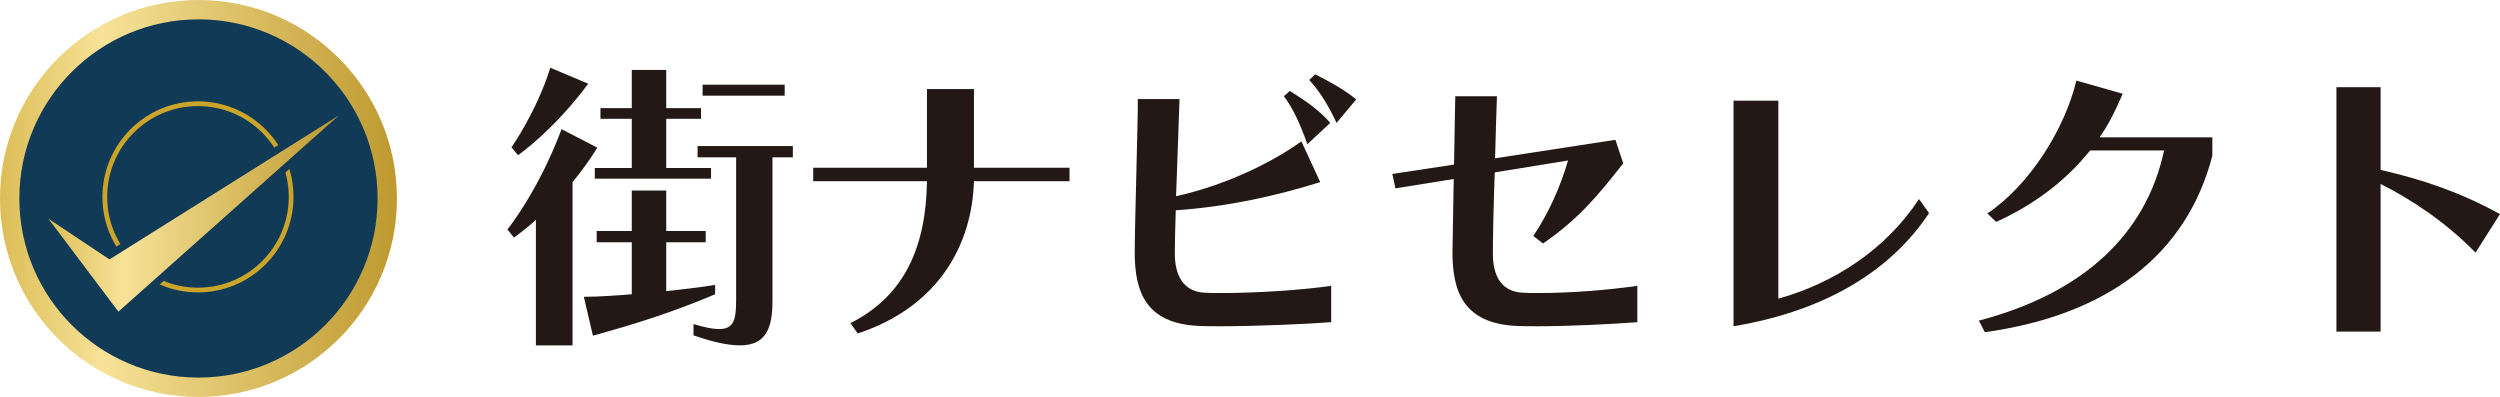
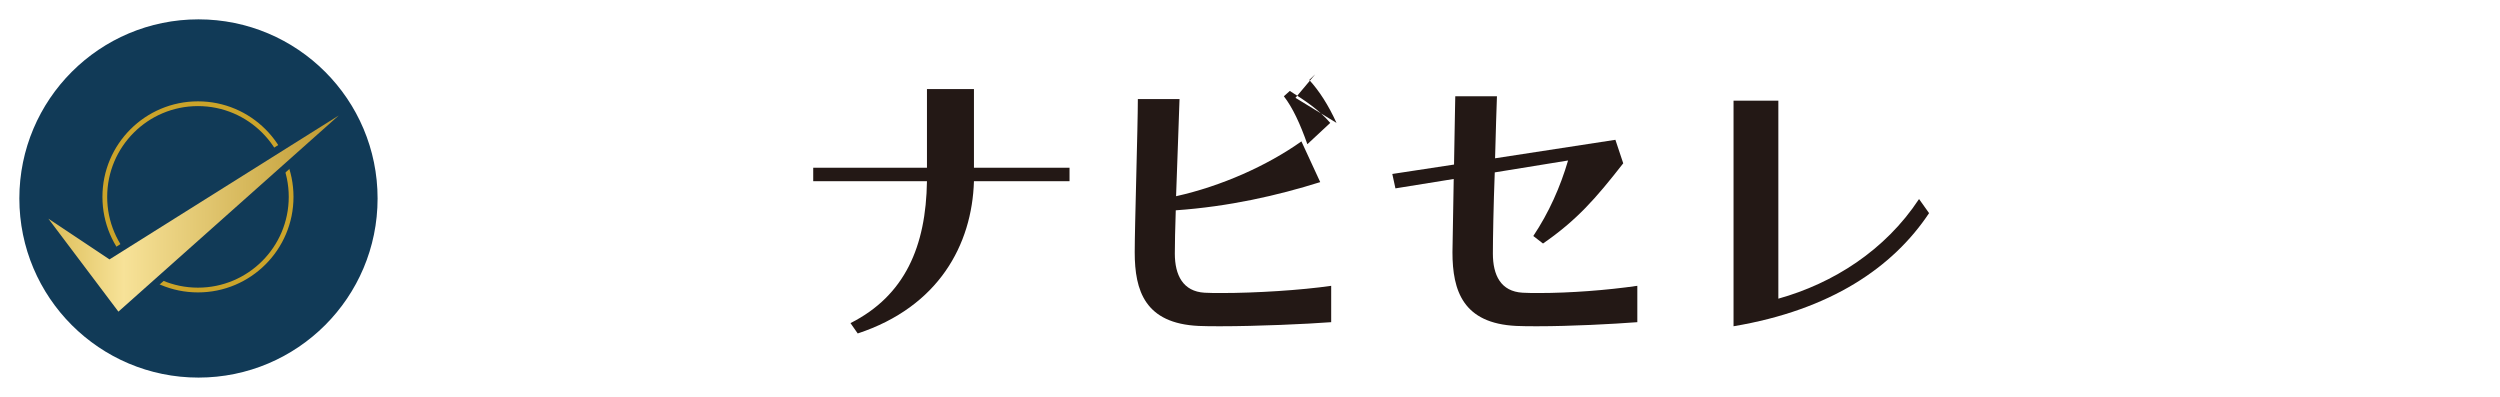
<svg xmlns="http://www.w3.org/2000/svg" xmlns:xlink="http://www.w3.org/1999/xlink" id="_レイヤー_2" viewBox="0 0 511 81.134">
  <defs>
    <style>.cls-1,.cls-2,.cls-3{fill:none;}.cls-2{stroke:#cba42a;stroke-miterlimit:10;stroke-width:.971px;}.cls-3{stroke:#113a57;stroke-linecap:round;stroke-linejoin:round;stroke-width:2.912px;}.cls-4{fill:#113a57;}.cls-5{fill:url(#_名称未設定グラデーション_5);}.cls-6{fill:#231815;}.cls-7{fill:url(#_名称未設定グラデーション_5-2);}</style>
    <linearGradient id="_名称未設定グラデーション_5" x1="0" y1="40.567" x2="81.134" y2="40.567" gradientUnits="userSpaceOnUse">
      <stop offset="0" stop-color="#dcbd57" />
      <stop offset=".259" stop-color="#f7e298" />
      <stop offset="1" stop-color="#be992f" />
    </linearGradient>
    <linearGradient id="_名称未設定グラデーション_5-2" x1="9.881" y1="43.649" x2="69.249" y2="43.649" xlink:href="#_名称未設定グラデーション_5" />
  </defs>
  <g id="_デザイン">
-     <circle class="cls-5" cx="40.567" cy="40.567" r="40.567" />
    <circle class="cls-4" cx="40.567" cy="40.567" r="36.612" />
-     <circle class="cls-1" cx="40.744" cy="39.866" r="17.909" transform="translate(-8.069 10.427) rotate(-13.283)" />
    <circle class="cls-2" cx="40.464" cy="40.241" r="19.041" />
    <polygon class="cls-3" points="22.38 53.023 9.881 44.69 24.202 63.699 69.249 23.599 22.38 53.023" />
    <polygon class="cls-7" points="22.38 53.023 9.881 44.69 24.202 63.699 69.249 23.599 22.38 53.023" />
-     <path class="cls-6" d="M109.536,70.593v-25.682c-1.472,1.473-4.483,3.651-4.483,3.651l-1.345-1.665s6.213-7.558,11.079-20.495l7.302,3.778c-1.601,2.626-3.33,4.932-5.058,7.045v33.369h-7.495ZM104.541,30.115s5.125-7.238,7.942-16.268l7.75,3.266c-7.172,9.671-14.347,14.603-14.347,14.603l-1.345-1.601ZM146.173,60.153c-8.071,3.394-15.372,5.828-24.98,8.454l-1.858-7.942c2.883,0,6.597-.256,9.799-.513v-10.632h-7.172v-2.305h7.172v-8.263h7.045v8.263h8.071v2.305h-8.071v9.992c2.883-.32,6.983-.769,9.993-1.281v1.921ZM121.579,36.52v-2.178h7.556v-10.056h-6.403v-2.178h6.403v-7.813h7.045v7.813h7.11v2.178h-7.11v10.056h9.159v2.178h-23.76ZM150.464,32.165h-7.879v-2.306h19.471v2.306h-4.164v29.461c0,5.765-1.537,8.966-6.661,8.966-2.369,0-5.444-.64-9.478-2.05v-2.305c2.306.704,3.972,1.025,5.252,1.025,2.881,0,3.459-1.794,3.459-5.7v-29.398ZM143.61,19.548v-2.242h16.78v2.242h-16.78Z" />
    <path class="cls-6" d="M199.076,37.032c-.384,13.002-7.237,25.683-23.76,31.127l-1.474-2.114c11.144-5.636,15.435-15.691,15.629-29.013h-23.249v-2.754h23.249v-16.075h9.605v16.075h19.536v2.754h-19.536Z" />
-     <path class="cls-6" d="M272.094,65.853c-5.06.385-15.116.833-22.609.833-1.664,0-3.138,0-4.483-.065-10.952-.512-13.066-7.173-13.066-15.051,0-5.316.64-25.811.64-31.318h8.519c-.065,2.818-.448,11.912-.705,19.854,9.224-2.05,18.575-6.212,25.62-11.208l3.843,8.325c-8.776,2.754-18.637,4.997-29.527,5.765-.127,3.714-.192,6.917-.192,8.838,0,4.419,1.666,7.75,6.086,8.006,1.088.064,2.241.064,3.457.064,7.045,0,16.204-.576,22.417-1.473v7.43ZM267.225,29.474c-1.472-4.163-3.009-7.493-4.804-9.798l1.218-1.089c3.138,1.986,5.957,3.843,8.263,6.533l-4.677,4.354ZM273.182,25.12c-1.666-3.651-3.521-6.533-5.571-8.775l1.216-1.153c2.754,1.409,5.508,2.818,8.39,5.124l-4.034,4.804Z" />
+     <path class="cls-6" d="M272.094,65.853c-5.06.385-15.116.833-22.609.833-1.664,0-3.138,0-4.483-.065-10.952-.512-13.066-7.173-13.066-15.051,0-5.316.64-25.811.64-31.318h8.519c-.065,2.818-.448,11.912-.705,19.854,9.224-2.05,18.575-6.212,25.62-11.208l3.843,8.325c-8.776,2.754-18.637,4.997-29.527,5.765-.127,3.714-.192,6.917-.192,8.838,0,4.419,1.666,7.75,6.086,8.006,1.088.064,2.241.064,3.457.064,7.045,0,16.204-.576,22.417-1.473v7.43ZM267.225,29.474c-1.472-4.163-3.009-7.493-4.804-9.798l1.218-1.089c3.138,1.986,5.957,3.843,8.263,6.533l-4.677,4.354ZM273.182,25.12c-1.666-3.651-3.521-6.533-5.571-8.775l1.216-1.153l-4.034,4.804Z" />
    <path class="cls-6" d="M334.669,65.853c-5.058.385-13.513.833-20.43.833-1.537,0-2.946,0-4.291-.065-10.888-.512-13.066-7.173-13.066-15.051,0-.127.129-7.429.256-14.987l-11.913,1.921-.64-2.946,12.618-1.921c.127-7.365.256-14.218.256-13.962h8.517c-.063,2.05-.256,7.109-.384,12.681l24.594-3.779,1.601,4.804c-5.7,7.302-9.478,11.592-16.396,16.396l-1.985-1.537c3.202-4.804,5.506-9.992,7.108-15.436l-14.987,2.434c-.256,6.66-.384,13.578-.384,16.588,0,4.419,1.601,7.75,6.084,8.006,1.088.064,2.179.064,3.332.064,6.405,0,13.898-.576,20.109-1.473v7.43Z" />
    <path class="cls-6" d="M394.301,43.565c-7.366,11.079-20.111,19.79-39.966,23.121V20.572h9.159v40.477c11.209-3.138,21.84-9.863,28.758-20.367l2.05,2.882Z" />
-     <path class="cls-6" d="M452.202,31.845c-5.252,20.174-21.264,32.536-46.499,36.058l-1.218-2.37c21.456-5.637,34.202-17.741,37.852-34.778h-15.116c-5.123,6.341-11.463,11.08-19.213,14.603l-1.795-1.729c8.711-5.828,15.885-17.421,18.191-27.155l9.478,2.69c-1.345,3.074-2.69,6.02-4.739,8.903h23.057v3.779Z" />
-     <path class="cls-6" d="M506.002,51.635c-6.211-6.34-13.256-10.952-19.405-14.027v30.166h-9.032V17.818h9.032v16.908c8.646,1.986,16.204,4.547,24.402,9.031l-4.998,7.878Z" />
  </g>
</svg>